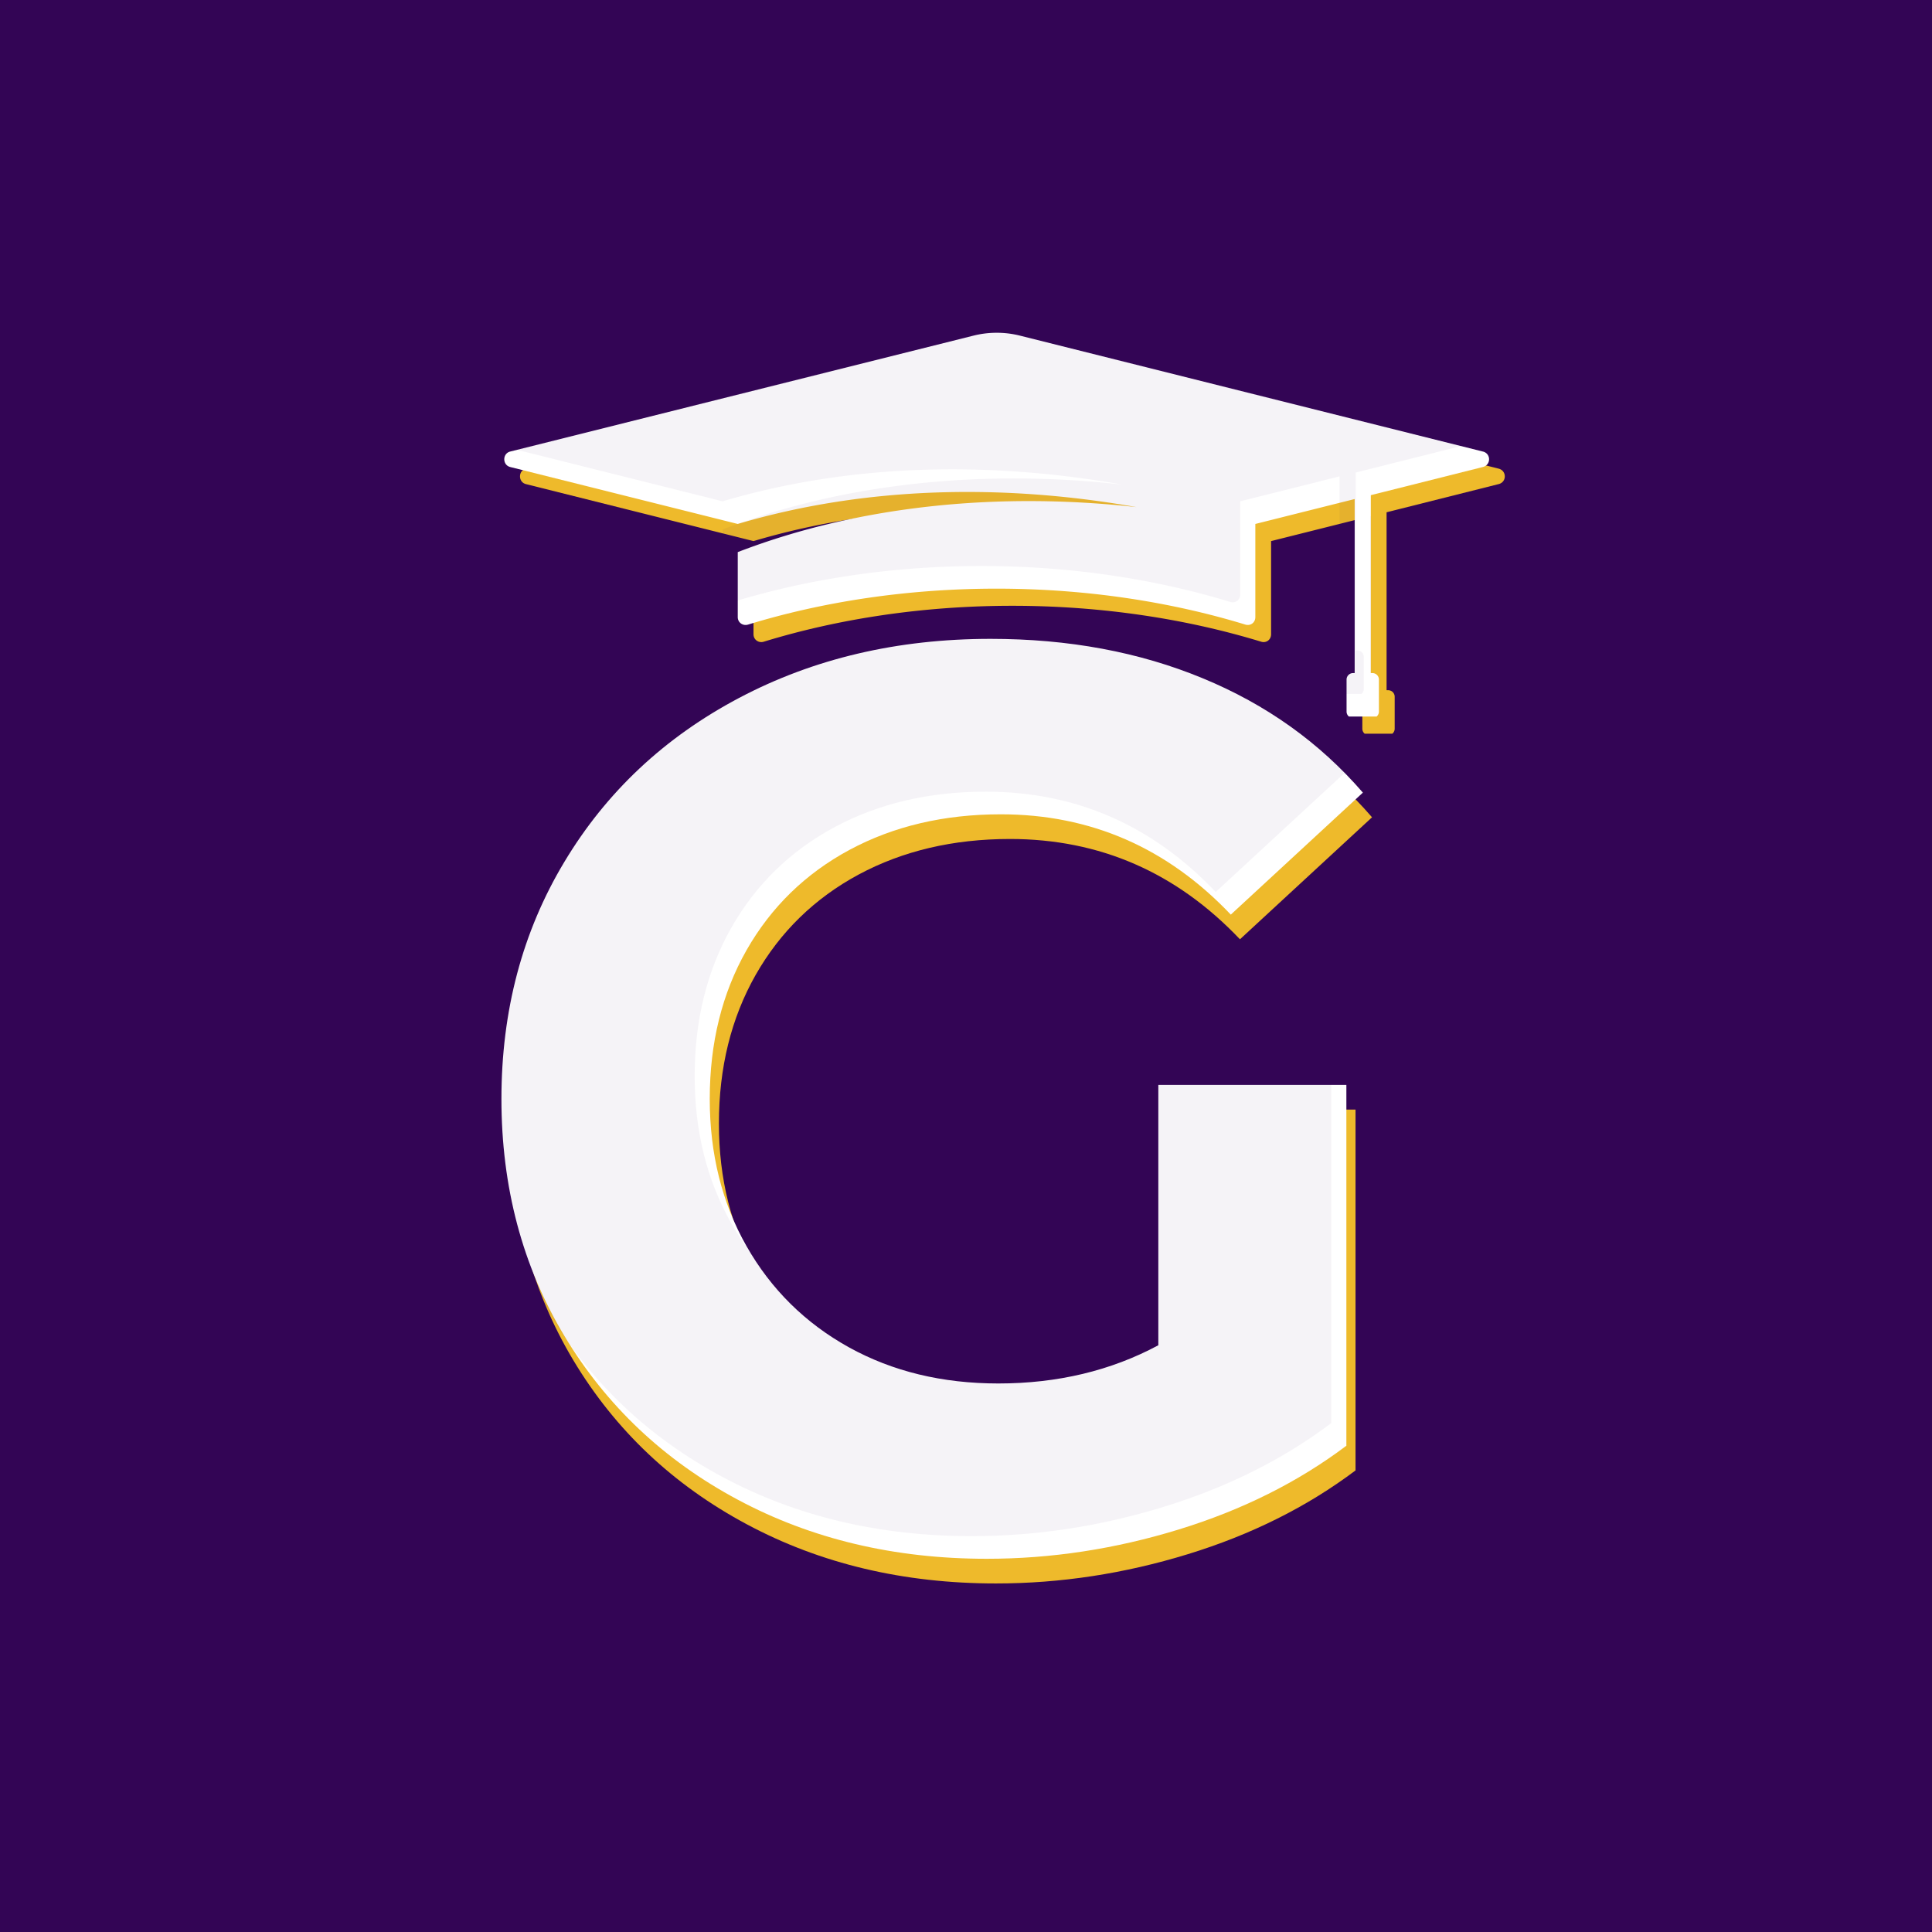
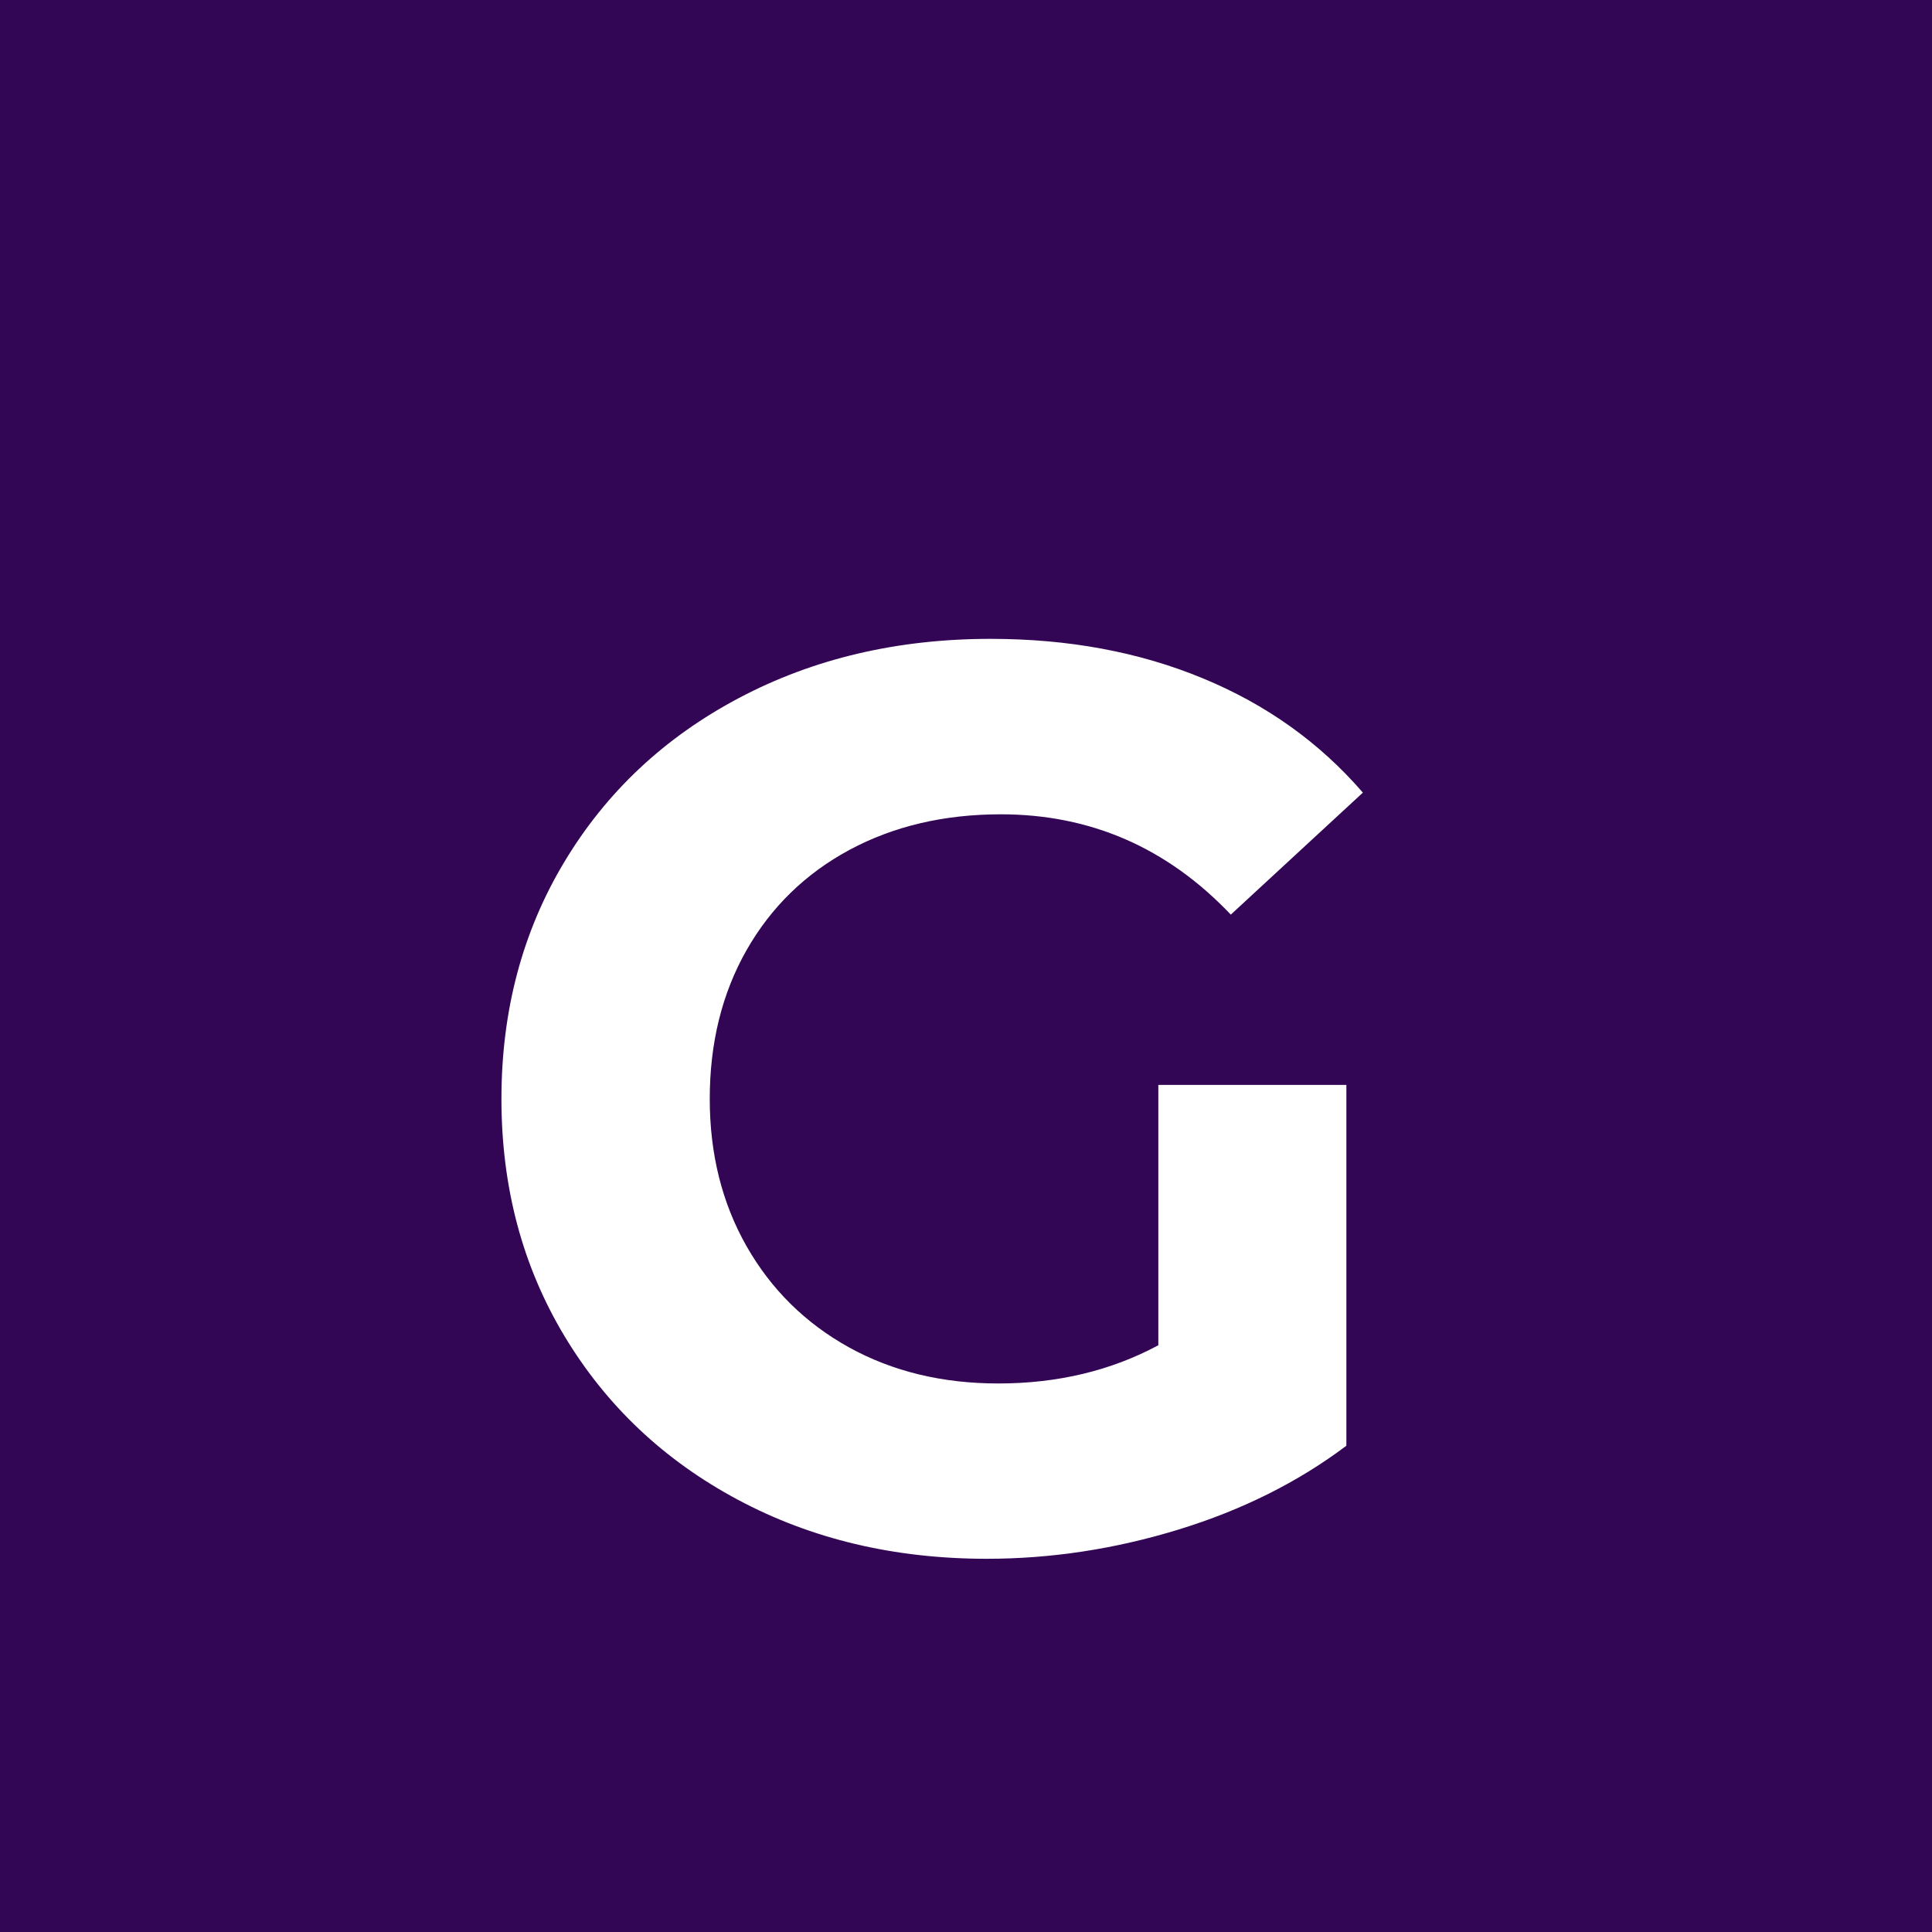
<svg xmlns="http://www.w3.org/2000/svg" data-bbox="-19.2 -19.2 230.4 230.4" height="256" viewBox="0 0 192 192" width="256" data-type="color">
  <g>
    <defs>
      <clipPath id="cd9d72cd-b522-4b37-94a9-802daecacaac">
-         <path d="M99 0v155H0V0z" />
-       </clipPath>
+         </clipPath>
      <clipPath id="b321a144-8e87-4615-a132-7deaf262a792">
        <path d="M51.48 34.664h98.25v38.25H51.48Zm0 0" />
      </clipPath>
      <clipPath id="462889fc-28d8-4cdf-919a-1c75350711fc">
        <path d="M99 0v155H0V0z" />
      </clipPath>
      <clipPath id="b6469720-7bfa-4418-b935-5df18dcaa0ff">
-         <path d="M50 33h98v38.21H50Zm0 0" />
-       </clipPath>
+         </clipPath>
      <clipPath id="9fc53283-b7c9-4e90-b069-39fc7b543135">
        <path d="M.96.04h98.161v154.32H.961Zm0 0" />
      </clipPath>
      <clipPath id="3ef12c8d-3198-40b4-aef2-85b382fe6978">
        <path d="M100 0v155H0V0z" />
      </clipPath>
      <clipPath id="1fc833fb-638e-4854-95ed-0539cf0ba909">
        <path d="M100 0v155H0V0z" />
      </clipPath>
      <clipPath id="54024177-75a7-4dab-ba27-3f24c3373a8a">
        <path d="M.48.719h98.16V38.96H.48Zm0 0" />
      </clipPath>
      <clipPath id="8e8ad23a-5d06-46ea-903e-22c204946ea7">
-         <path d="M99 0v40H0V0z" />
+         <path d="M99 0v40H0V0" />
      </clipPath>
      <mask id="c7688550-392d-41fd-a12b-6ab01aa94af7">
        <g filter="url(#71fa921f-8d60-4911-beb5-788d29abf254)">
-           <path fill-opacity=".05" fill="#000000" d="M211.2-19.2v230.4H-19.2V-19.2z" />
-         </g>
+           </g>
      </mask>
      <mask id="9d246ea4-2705-45cd-895f-37859c3212cf">
        <g filter="url(#71fa921f-8d60-4911-beb5-788d29abf254)">
          <path fill-opacity=".05" fill="#000000" d="M211.2-19.2v230.4H-19.2V-19.2z" />
        </g>
      </mask>
      <filter id="71fa921f-8d60-4911-beb5-788d29abf254" height="100%" width="100%" y="0%" x="0%">
        <feColorMatrix color-interpolation-filters="sRGB" values="0 0 0 0 1 0 0 0 0 1 0 0 0 0 1 0 0 0 1 0" />
      </filter>
    </defs>
    <path fill="#ffffff" d="M211.2-19.2v230.4H-19.2V-19.2z" data-color="1" />
    <path fill="#330555" d="M211.2-19.2v230.4H-19.2V-19.2z" data-color="2" />
    <g clip-path="url(#cd9d72cd-b522-4b37-94a9-802daecacaac)" transform="translate(45 33)">
      <path d="M71.023 77.268h18.688v35.86q-7.206 5.423-16.672 8.327-9.47 2.907-19.063 2.907-13.77.001-24.75-5.875-10.987-5.873-17.234-16.282-6.251-10.42-6.25-23.546c0-8.758 2.082-16.61 6.25-23.547q6.248-10.42 17.36-16.297 11.108-5.873 25-5.875 11.624 0 21.093 3.922 9.468 3.907 15.906 11.359L78.226 60.346q-9.469-9.968-22.86-9.969-8.455.002-15.03 3.532c-4.375 2.355-7.79 5.68-10.235 9.968q-3.656 6.439-3.656 14.782c0 5.468 1.219 10.351 3.656 14.64q3.669 6.438 10.172 10.047 6.499 3.595 14.844 3.594 8.826 0 15.906-3.797Zm0 0" fill="#eeba2b" data-color="3" />
    </g>
    <g clip-path="url(#b321a144-8e87-4615-a132-7deaf262a792)">
-       <path d="m148.922 46.57-45.973-11.507a9.5 9.5 0 0 0-4.664 0L52.281 46.57c-.804.196-.804 1.352 0 1.543l22.602 5.66c12.793-3.793 26.555-3.988 39.637-1.671-13.243-1.48-27.196-.32-39.637 4.468v6.461c0 .547.512.903 1.027.739 7.328-2.25 15.754-3.567 24.692-3.567 8.937 0 17.359 1.317 24.722 3.567.512.164.996-.192.996-.739v-9.258l9.868-2.476v17.297h-.16a.644.644 0 0 0-.641.644v3.18c0 .355.289.644.64.644h1.93a.645.645 0 0 0 .645-.644v-3.18a.645.645 0 0 0-.645-.644h-.16V50.91l11.121-2.797c.836-.191.836-1.347 0-1.543Zm0 0" fill="#eeba2b" data-color="3" />
-     </g>
+       </g>
    <g clip-path="url(#462889fc-28d8-4cdf-919a-1c75350711fc)" transform="translate(44 31)">
      <path d="M71.113 76.816h18.688v35.86q-7.206 5.423-16.672 8.327-9.47 2.907-19.063 2.907-13.77.001-24.75-5.875-10.987-5.873-17.234-16.282-6.251-10.42-6.25-23.546c0-8.758 2.082-16.61 6.25-23.547q6.248-10.42 17.36-16.297 11.107-5.873 25-5.875 11.624 0 21.093 3.922 9.468 3.907 15.906 11.359L78.316 59.894q-9.469-9.968-22.86-9.969-8.455.002-15.03 3.532c-4.375 2.355-7.79 5.68-10.235 9.968q-3.656 6.439-3.656 14.782c0 5.468 1.219 10.351 3.656 14.64q3.669 6.438 10.172 10.047 6.499 3.595 14.844 3.594 8.826 0 15.906-3.797Zm0 0" fill="#ffffff" data-color="1" />
    </g>
    <g clip-path="url(#b6469720-7bfa-4418-b935-5df18dcaa0ff)">
      <path d="M147.355 44.871 101.383 33.36a9.5 9.5 0 0 0-4.66 0L50.715 44.871c-.8.191-.8 1.348 0 1.543l22.601 5.656c12.797-3.793 26.555-3.984 39.641-1.672-13.246-1.476-27.2-.32-39.64 4.47v6.46c0 .547.515.902 1.03.742 7.329-2.25 15.75-3.57 24.688-3.57s17.36 1.32 24.723 3.57c.515.16.996-.195.996-.742V52.07l9.871-2.476V66.89h-.16a.645.645 0 0 0-.645.644v3.184c0 .351.29.64.645.64h1.93c.351 0 .64-.289.64-.64v-3.184a.644.644 0 0 0-.64-.644h-.165V49.21l11.125-2.797c.836-.195.836-1.352 0-1.543m0 0" fill="#ffffff" data-color="1" />
    </g>
    <g mask="url(#c7688550-392d-41fd-a12b-6ab01aa94af7)">
      <g clip-path="url(#1fc833fb-638e-4854-95ed-0539cf0ba909)" transform="translate(42 29)">
        <g clip-path="url(#9fc53283-b7c9-4e90-b069-39fc7b543135)">
          <g clip-path="url(#3ef12c8d-3198-40b4-aef2-85b382fe6978)">
            <path d="M71.613 76.566h18.688v35.86q-7.206 5.423-16.672 8.327-9.47 2.907-19.063 2.907-13.77.001-24.75-5.875-10.987-5.873-17.234-16.282-6.251-10.42-6.25-23.546c0-8.758 2.082-16.61 6.25-23.547q6.248-10.42 17.36-16.297 11.107-5.873 25-5.875 11.624 0 21.093 3.922 9.468 3.907 15.906 11.359L78.816 59.644q-9.469-9.968-22.86-9.969-8.455.002-15.03 3.532c-4.375 2.355-7.79 5.68-10.235 9.968q-3.656 6.439-3.656 14.782c0 5.468 1.219 10.351 3.656 14.64q3.669 6.438 10.172 10.047 6.499 3.595 14.844 3.594 8.826 0 15.906-3.797Zm0 0" fill="#330555" data-color="2" />
          </g>
        </g>
      </g>
    </g>
    <g mask="url(#9d246ea4-2705-45cd-895f-37859c3212cf)">
      <g clip-path="url(#8e8ad23a-5d06-46ea-903e-22c204946ea7)" transform="translate(48 30)">
        <g clip-path="url(#54024177-75a7-4dab-ba27-3f24c3373a8a)">
          <path d="M97.855 12.621 51.883 1.11a9.5 9.5 0 0 0-4.66 0L1.215 12.621c-.8.191-.8 1.348 0 1.543l22.601 5.656c12.797-3.793 26.555-3.984 39.641-1.672-13.246-1.476-27.2-.32-39.64 4.47v6.46c0 .547.515.902 1.03.742 7.329-2.25 15.75-3.57 24.688-3.57s17.36 1.32 24.723 3.57c.515.16.996-.195.996-.742V19.82l9.871-2.476V34.64h-.16a.645.645 0 0 0-.645.644v3.184c0 .351.29.64.645.64h1.93c.351 0 .64-.289.64-.64v-3.184a.644.644 0 0 0-.64-.644h-.165V16.96l11.125-2.797c.836-.195.836-1.351 0-1.543m0 0" fill="#330555" data-color="2" />
        </g>
      </g>
    </g>
  </g>
</svg>